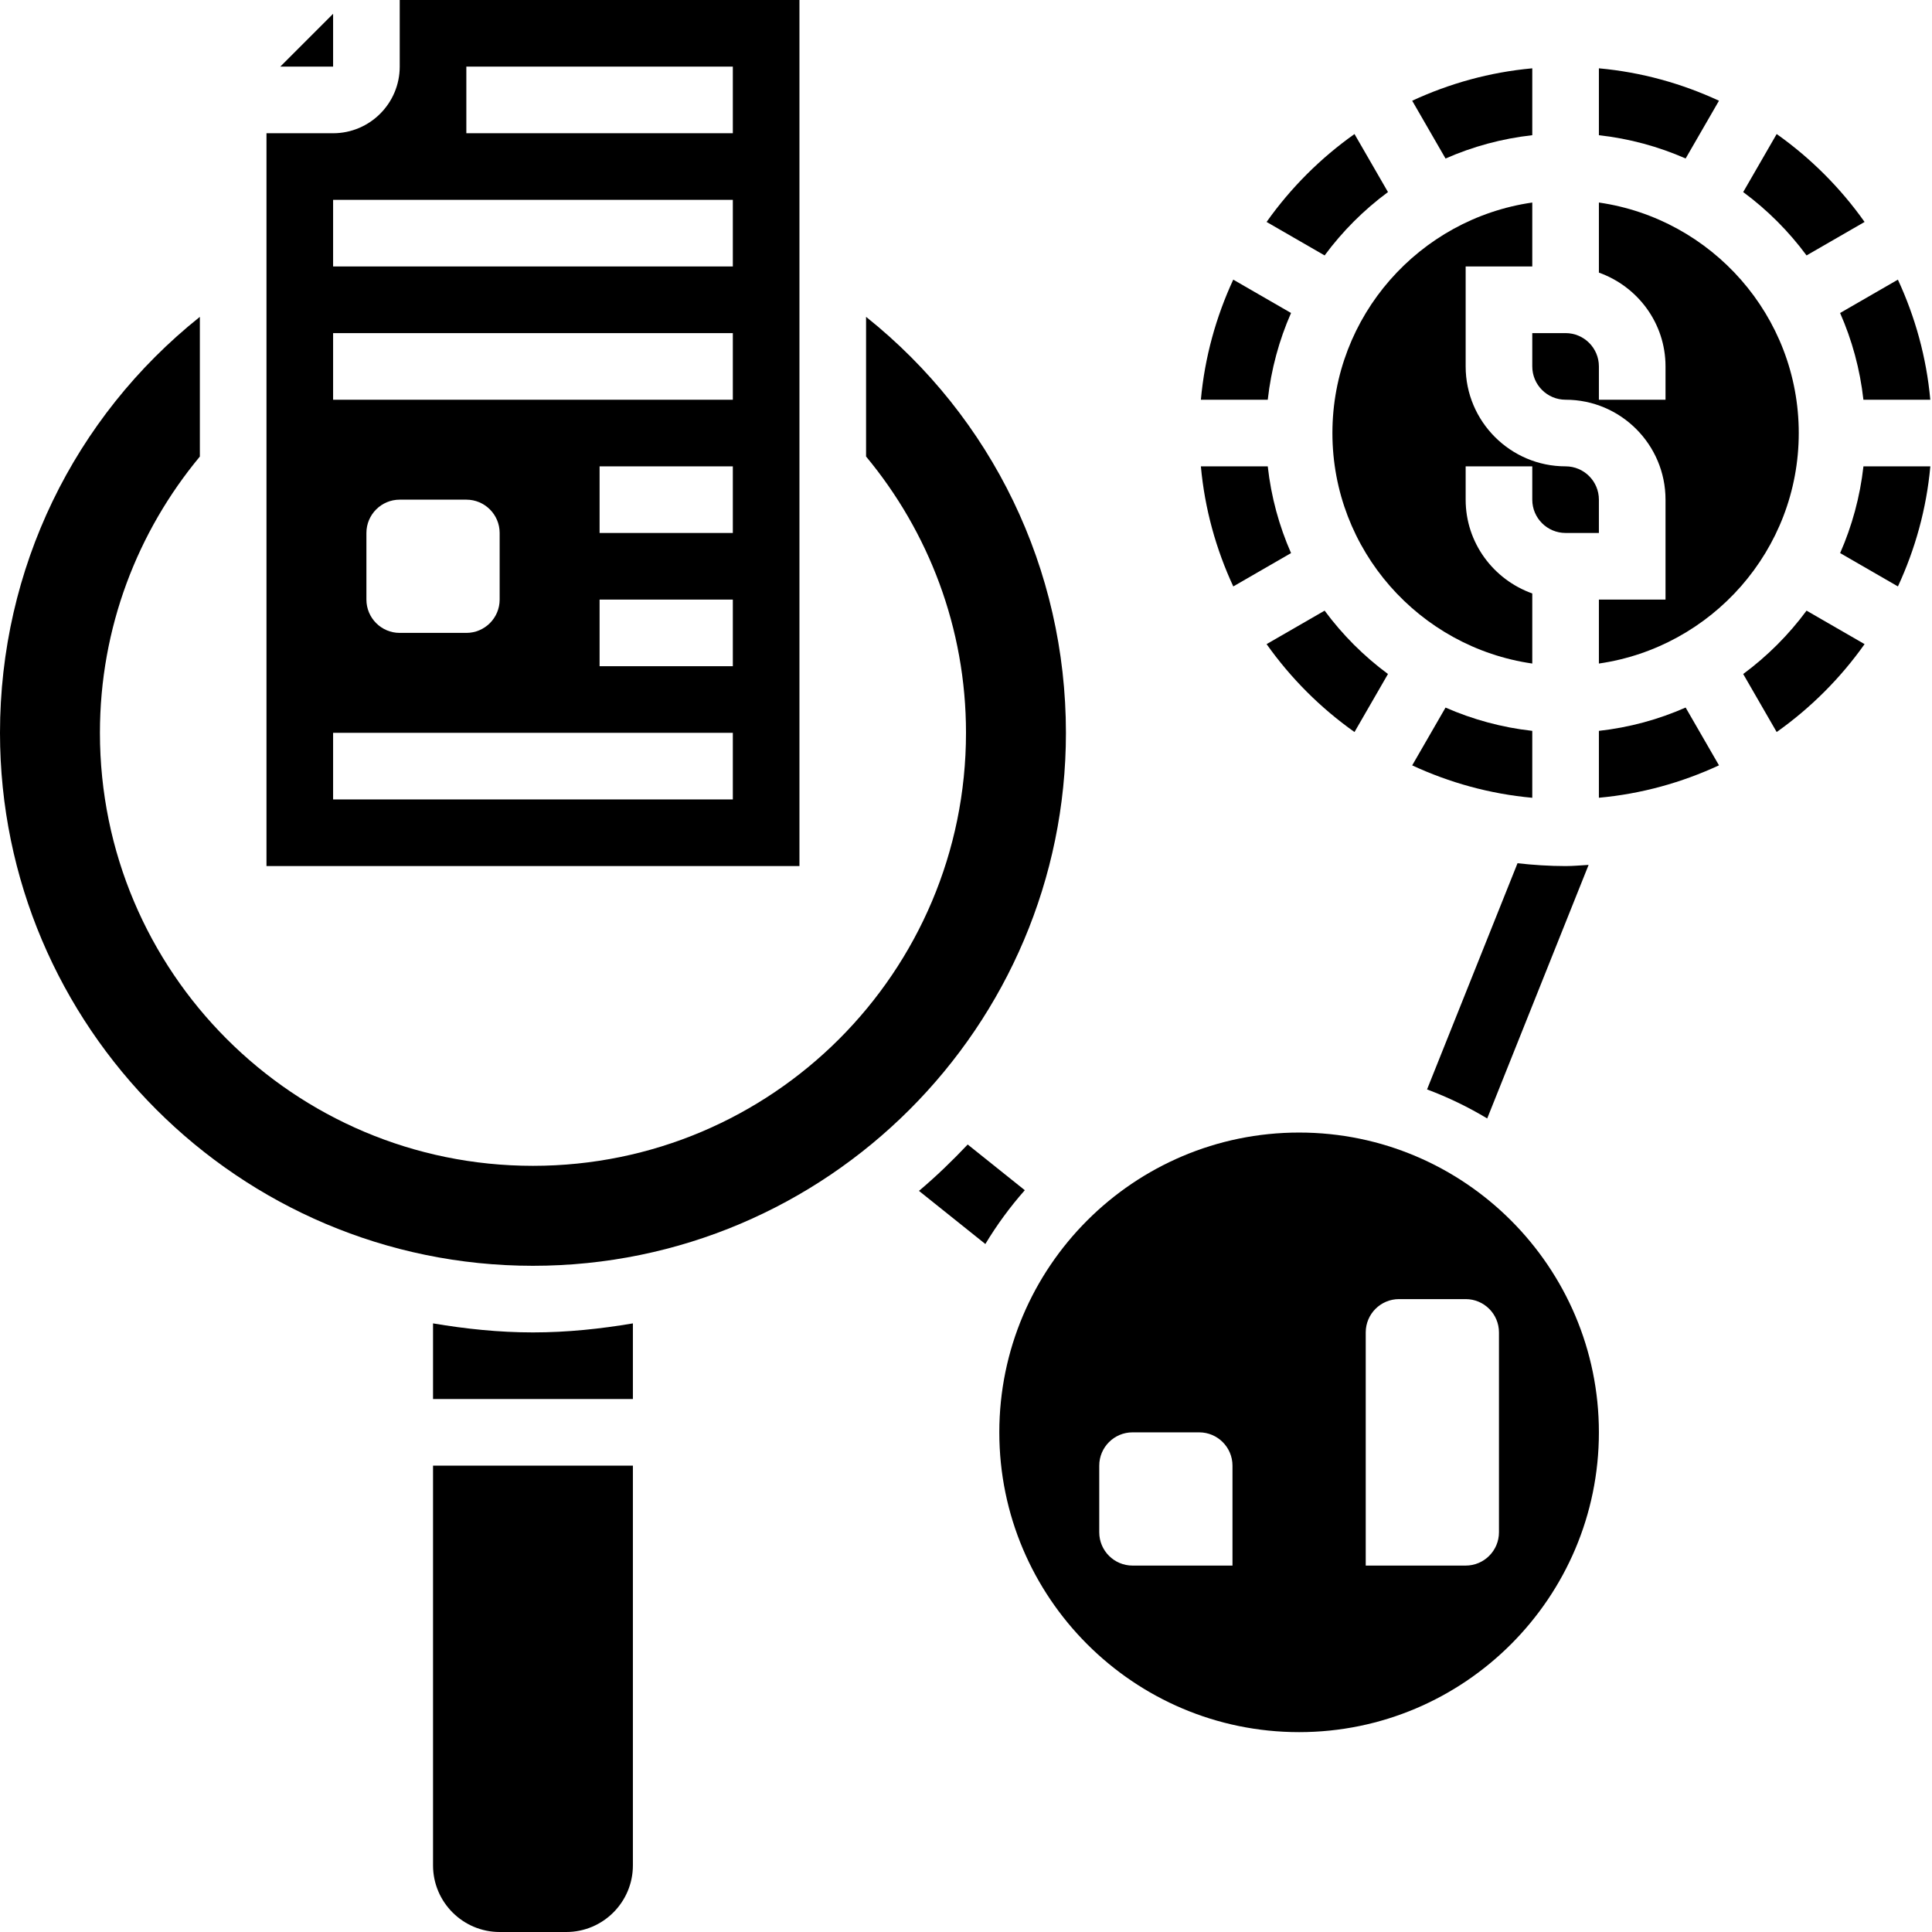
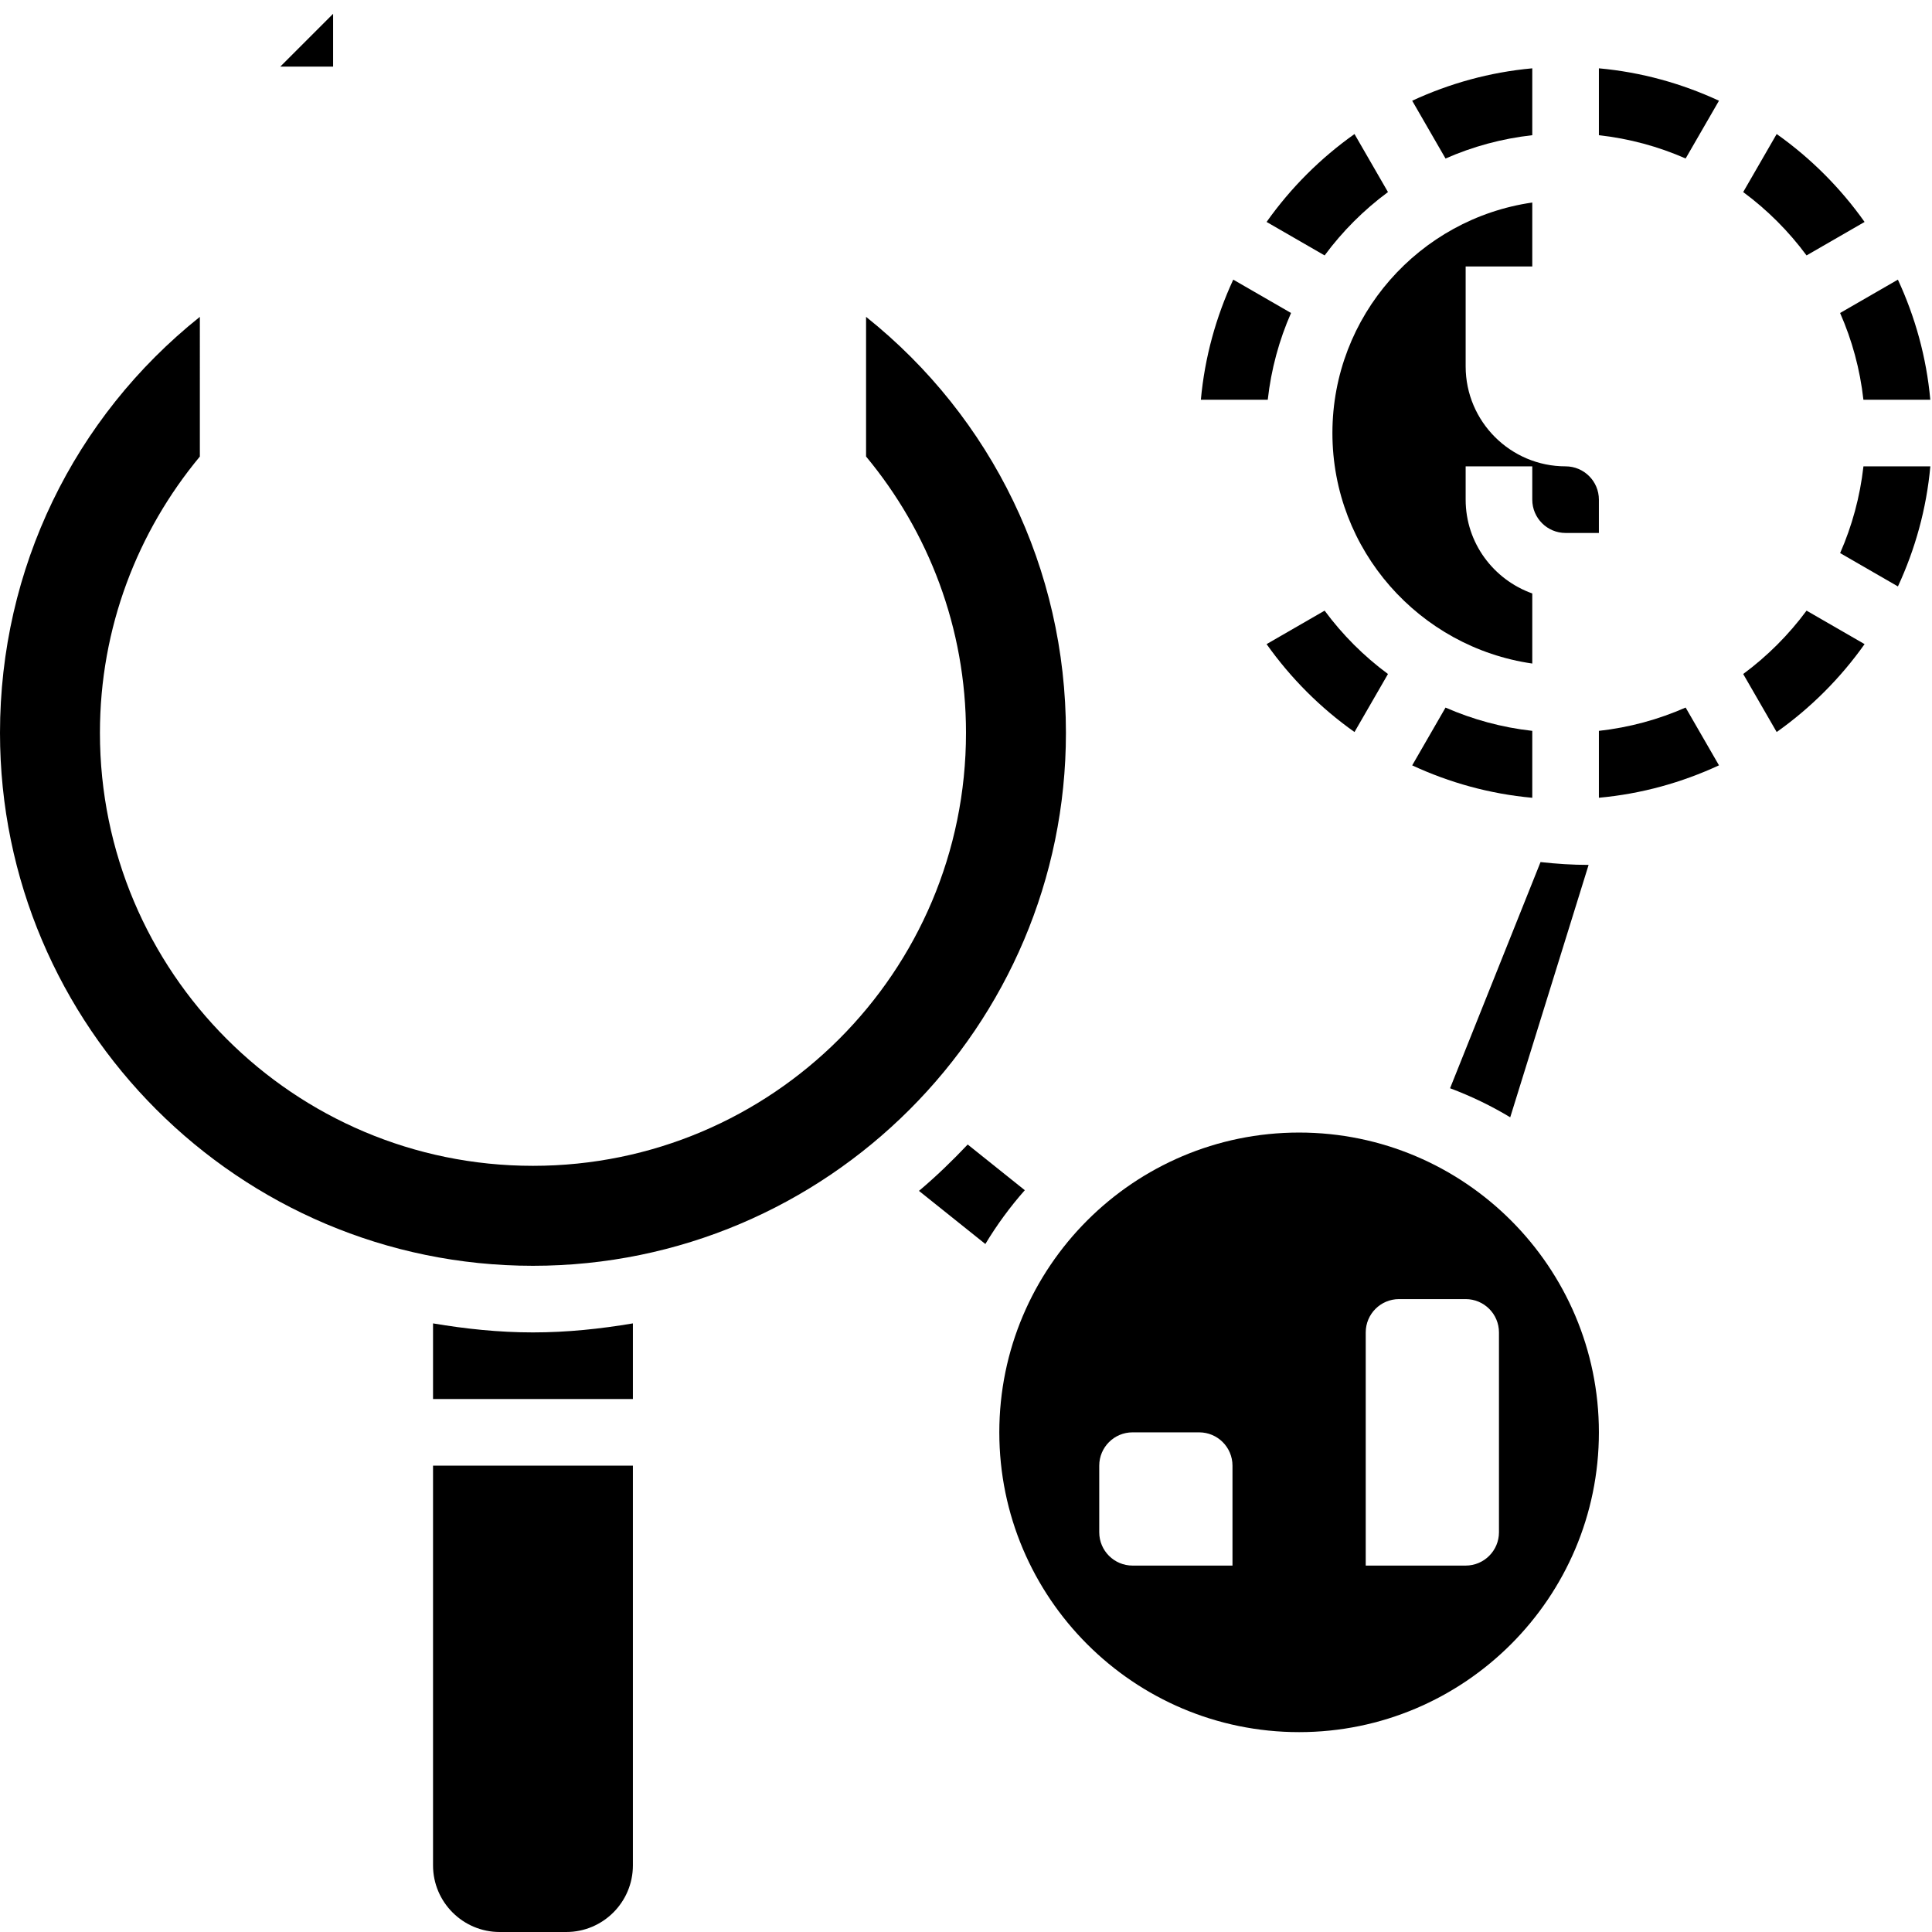
<svg xmlns="http://www.w3.org/2000/svg" height="58.0" preserveAspectRatio="xMidYMid meet" version="1.0" viewBox="0.0 0.0 58.0 58.0" width="58.0" zoomAndPan="magnify">
  <g id="change1_1">
-     <path d="M47.691,25.965C47.461,25.977,47.233,26,47,26c-0.488,0-0.969-0.032-1.443-0.085l-2.716,6.79 c0.632,0.237,1.235,0.528,1.806,0.872L47.691,25.965z" fill="inherit" />
+     <path d="M47.691,25.965c-0.488,0-0.969-0.032-1.443-0.085l-2.716,6.79 c0.632,0.237,1.235,0.528,1.806,0.872L47.691,25.965z" fill="inherit" />
    <path d="M54.234,7.668l1.742-1.005c-0.724-1.022-1.616-1.915-2.639-2.639l-1.005,1.742C53.057,6.302,53.698,6.943,54.234,7.668z" fill="inherit" />
    <path d="M38.758,9.396l-1.735-1.001C36.507,9.51,36.167,10.722,36.051,12h2.008C38.161,11.083,38.401,10.209,38.758,9.396z" fill="inherit" />
-     <path d="M38.758,16.604c-0.357-0.813-0.598-1.687-0.699-2.604h-2.008c0.116,1.278,0.456,2.49,0.973,3.605L38.758,16.604z" fill="inherit" />
    <path d="M55.941,12h2.008c-0.116-1.278-0.456-2.49-0.973-3.605l-1.735,1.001C55.599,10.209,55.839,11.083,55.941,12z" fill="inherit" />
    <path d="M46,19.92v-2.104c-1.161-0.414-2-1.514-2-2.816v-1h2v1c0,0.552,0.448,1,1,1h1v-1c0-0.552-0.448-1-1-1c-1.654,0-3-1.346-3-3 V8h2V6.08c-3.386,0.488-6,3.401-6,6.92S42.614,19.432,46,19.92z" fill="inherit" />
    <path d="M41.668,5.766l-1.005-1.742c-1.022,0.724-1.915,1.616-2.639,2.639l1.742,1.005C40.302,6.943,40.943,6.302,41.668,5.766z" fill="inherit" />
    <path d="M46,21.941c-0.917-0.102-1.791-0.343-2.604-0.699l-1.001,1.735c1.115,0.517,2.327,0.857,3.605,0.973V21.941z" fill="inherit" />
    <path d="M46,4.059V2.051c-1.278,0.116-2.49,0.456-3.605,0.973l1.001,1.735C44.209,4.401,45.083,4.161,46,4.059z" fill="inherit" />
    <path d="M38.024,19.337c0.724,1.022,1.616,1.915,2.639,2.639l1.005-1.742c-0.726-0.536-1.366-1.177-1.902-1.902L38.024,19.337z" fill="inherit" />
-     <path d="M48,6.08v2.104c1.161,0.414,2,1.514,2,2.816v1h-2v-1c0-0.552-0.448-1-1-1h-1v1c0,0.552,0.448,1,1,1c1.654,0,3,1.346,3,3v3 h-2v1.92c3.386-0.488,6-3.401,6-6.92S51.386,6.568,48,6.08z" fill="inherit" />
    <path d="M48,21.941v2.008c1.278-0.116,2.49-0.456,3.605-0.973l-1.001-1.735C49.791,21.599,48.917,21.839,48,21.941z" fill="inherit" />
    <path d="M55.242,16.604l1.735,1.001c0.517-1.115,0.857-2.327,0.973-3.605h-2.008C55.839,14.917,55.599,15.791,55.242,16.604z" fill="inherit" />
    <path d="M51.605,3.024C50.49,2.507,49.278,2.167,48,2.051v2.008c0.917,0.102,1.791,0.342,2.604,0.699L51.605,3.024z" fill="inherit" />
    <path d="M52.332,20.234l1.005,1.742c1.022-0.724,1.915-1.616,2.639-2.639l-1.742-1.005C53.698,19.057,53.057,19.698,52.332,20.234z" fill="inherit" />
    <path d="M39,34c-4.963,0-9,4.037-9,9s4.037,9,9,9s9-4.037,9-9S43.963,34,39,34z M37,47h-3c-0.552,0-1-0.448-1-1v-2 c0-0.552,0.448-1,1-1h2c0.552,0,1,0.448,1,1V47z M45,46c0,0.552-0.448,1-1,1h-3v-7c0-0.552,0.448-1,1-1h2c0.552,0,1,0.448,1,1V46z" fill="inherit" />
    <path d="M10 0.414L8.414 2 10 2z" fill="inherit" />
    <path d="M13,39.729V42h6v-2.271C18.022,39.894,17.024,40,16,40S13.978,39.894,13,39.729z" fill="inherit" />
    <path d="M26,9.512v4.193c1.87,2.252,3,5.139,3,8.294c0,7.18-5.82,13-13,13S3,29.18,3,22c0-3.155,1.13-6.043,3-8.294V9.512 C2.215,12.535,0,17.078,0,22c0,8.822,7.178,16,16,16s16-7.178,16-16C32,17.078,29.785,12.535,26,9.512z" fill="inherit" />
    <path d="M13,56c0,1.103,0.897,2,2,2h2c1.103,0,2-0.897,2-2V44h-6V56z" fill="inherit" />
-     <path d="M24,0H12v2c0,1.103-0.897,2-2,2H8v22h16V0z M22,24H10v-2h12V24z M11,18v-2c0-0.552,0.448-1,1-1h2c0.552,0,1,0.448,1,1v2 c0,0.552-0.448,1-1,1h-2C11.448,19,11,18.552,11,18z M22,20h-4v-2h4V20z M22,16h-4v-2h4V16z M22,12H10v-2h12V12z M22,8H10V6h12V8z M22,4h-8V2h8V4z" fill="inherit" />
    <path d="M29.051,34.359c-0.463,0.489-0.947,0.958-1.463,1.392l1.993,1.595c0.346-0.575,0.742-1.115,1.184-1.615L29.051,34.359z" fill="inherit" />
  </g>
</svg>